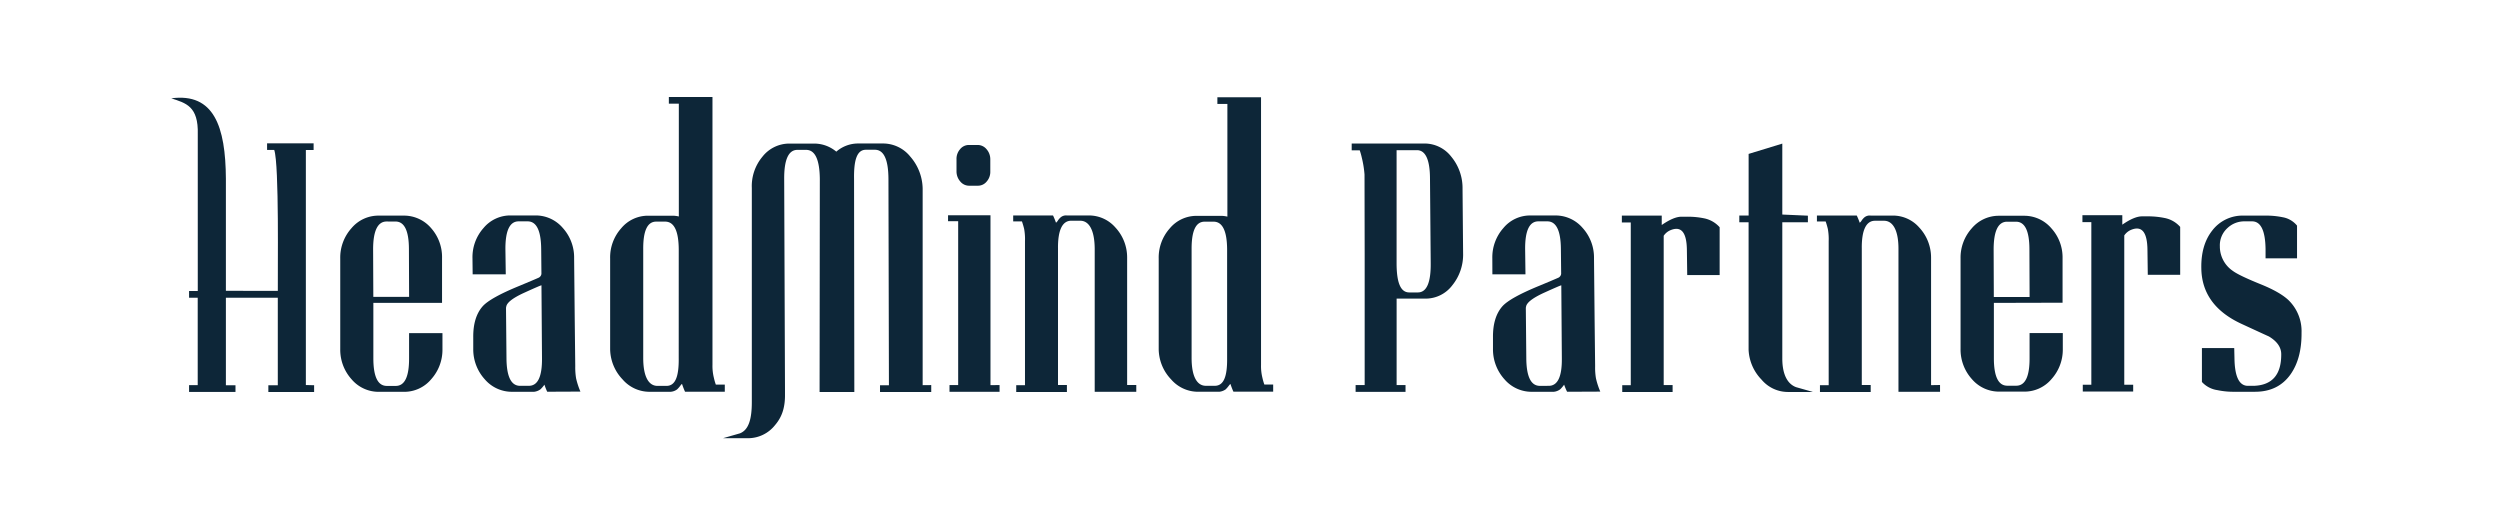
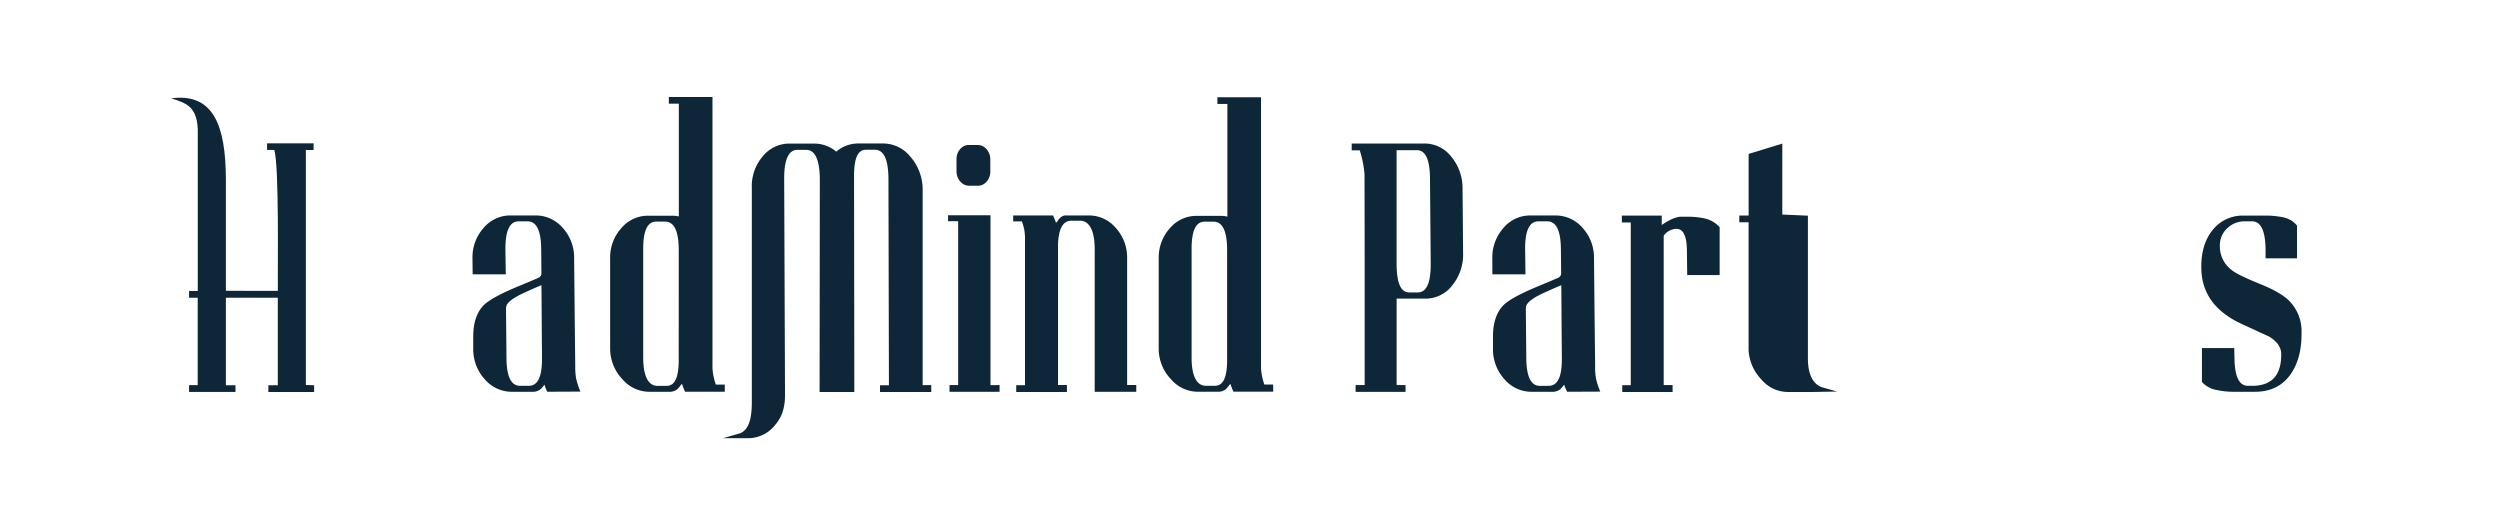
<svg xmlns="http://www.w3.org/2000/svg" viewBox="0 0 841.89 179.29">
  <defs>
    <style>.cls-1{fill:#0d2638;}</style>
  </defs>
  <g id="Headmind">
    <path class="cls-1" d="M103,129.66V50.51h2.61V48.27c-.61,0-1.29,0-2.25,0H89.94V50.5h2.41c1.71,5,1.12,41.23,1.21,47.44H76.07V60.2h0s0,0,0,0h0c-.1-17.57-4-29-18.4-27.09,4.85,1.6,9.21,2.58,8.93,12.15V98H63.67v2.26h2.91l0,29.44H63.67v2.28l15.63,0v-2.25H76.07c0-3.07,0-29.47,0-29.47H93.55v29.47H90.37v2.28h15.41v-2.28Z" />
-     <path class="cls-1" d="M125.73,102l0,18.64q0,9.33,4.54,9.32h3q4.53,0,4.49-9.33v-8.45H149l0,5.34a14.84,14.84,0,0,1-3.8,10.2,11.82,11.82,0,0,1-9.13,4.23h-8.49a11.93,11.93,0,0,1-9.18-4.22,14.85,14.85,0,0,1-3.82-10.18l0-30.51a14.83,14.83,0,0,1,3.79-10.2,11.84,11.84,0,0,1,9.14-4.23h8.48a12,12,0,0,1,9.19,4.21A14.69,14.69,0,0,1,148.86,87l0,15Zm4.47-27.41c-3,0-4.55,3.13-4.55,9.39l.07,16h12.05l-.06-16q0-9.39-4.54-9.38Z" />
    <path class="cls-1" d="M184.28,131.92a21.08,21.08,0,0,1-.94-2.38,10.25,10.25,0,0,1-1.32,1.55,4.49,4.49,0,0,1-2.18.85h-7.41a12,12,0,0,1-9.18-4.21,15,15,0,0,1-3.88-10.18v-4q-.06-6.72,3.16-10.39,2.55-2.86,12.3-6.86c3.21-1.34,5.38-2.25,6.5-2.75a1.64,1.64,0,0,0,1-1.37l-.08-8.27c-.05-6.25-1.57-9.38-4.59-9.37h-3q-4.51,0-4.46,9.39l.12,8.45-11.15,0L159.11,87a14.76,14.76,0,0,1,3.71-10.2,11.74,11.74,0,0,1,9.07-4.25l8.45,0a12,12,0,0,1,9.18,4.21,14.81,14.81,0,0,1,3.82,10.18l.21,21.26.17,15.1a23.16,23.16,0,0,0,.28,4.1,25.89,25.89,0,0,0,1.46,4.47Zm-6.17-2q4.51,0,4.41-9.33l-.18-24.49c.12-.16-1.87.69-6,2.57q-5.5,2.55-5.85,4.55a2.26,2.26,0,0,0-.09.55l.16,16.85q.06,9.31,4.58,9.31Z" />
    <path class="cls-1" d="M313.6,129.68V132H296.35v-2.26h3l-.16-69.51q-.06-9.81-4.58-9.8h-3c-3,0-4.11,3.36-4,9.9L287.7,132H276l.08-71.73q-.1-9.81-4.63-9.8h-2.91c-3,0-4.5,3.28-4.46,9.81l.27,71h0v1.42c.06,4.2-.84,7.53-3.33,10.43a11.58,11.58,0,0,1-9.12,4.44l-8.4,0,.42-.13,5.26-1.51c3-1.17,4-4.92,4-10.55V63.33a15.43,15.43,0,0,1,3.56-10.54,11.52,11.52,0,0,1,9.07-4.44l8.39,0a11.56,11.56,0,0,1,7.43,2.72,11.19,11.19,0,0,1,7.32-2.75l8.4,0a11.77,11.77,0,0,1,9.18,4.4,16.81,16.81,0,0,1,4.18,10.83v66.16Z" />
    <path class="cls-1" d="M336.61,129.68v2.26H319.75v-2.26h2.92V74.5h-3.41l0-2,14.29,0,0,57.19ZM326.39,62.54a3.83,3.83,0,0,1-3-1.41,5.12,5.12,0,0,1-1.28-3.4V53.65a4.91,4.91,0,0,1,1.2-3.4,3.79,3.79,0,0,1,3-1.43h2.9a3.88,3.88,0,0,1,3,1.41,5.12,5.12,0,0,1,1.28,3.4v4.08a4.91,4.91,0,0,1-1.2,3.4,3.77,3.77,0,0,1-2.95,1.43Z" />
    <path class="cls-1" d="M382.65,129.64v2.29h-14l0-48.2c-.05-6.23-1.89-9.41-4.91-9.4h-3c-3,0-4.53,3.21-4.45,9.44l0,45.89h3V132H342.22l0-2.29h2.95V81.18a19.14,19.14,0,0,0-.28-4.08c-.16-.7-.41-1.55-.74-2.54h-2.95v-2h13.41a22.1,22.1,0,0,1,1,2.44h0a2.35,2.35,0,0,0,.57-.62,5.12,5.12,0,0,1,1-1.18,2.74,2.74,0,0,1,2.08-.64l7.16,0a11.78,11.78,0,0,1,9.15,4,14.8,14.8,0,0,1,4,10.1v43Z" />
    <path class="cls-1" d="M428.75,129.5l0,2.4H415.36a27.43,27.43,0,0,1-1-2.59h0c-.07,0-.25.19-.53.56a10.15,10.15,0,0,1-1.08,1.25,4.51,4.51,0,0,1-2.16.81h-7.06a12,12,0,0,1-9.17-4.19,14.93,14.93,0,0,1-4.16-10.07l0-30.56a14.73,14.73,0,0,1,3.71-10.18,11.7,11.7,0,0,1,9.07-4.24l8.45,0a10.22,10.22,0,0,1,1.9.26V35h-3.37V32.76h14.7v90.13a16.35,16.35,0,0,0,.47,4.35,18.87,18.87,0,0,0,.65,2.26ZM413.24,84q-.06-9.36-4.58-9.35h-3c-3,0-4.42,3.13-4.38,9.38l0,36.52c0,6.24,1.81,9.38,4.82,9.37h3c3,0,4.22-3.13,4.14-9.37Z" />
    <path class="cls-1" d="M244.08,129.52l0,2.4H230.69a25.88,25.88,0,0,1-1-2.59h-.06c-.07,0-.24.18-.52.55a8.79,8.79,0,0,1-1.09,1.25,4.24,4.24,0,0,1-2.16.81l-7.05,0a12,12,0,0,1-9.18-4.2,15,15,0,0,1-4.16-10.08l0-30.59a14.72,14.72,0,0,1,3.72-10.19,11.7,11.7,0,0,1,9.06-4.24l8.45,0a10,10,0,0,1,1.9.26v-38h-3.36V32.67h14.69v90.22a16.39,16.39,0,0,0,.48,4.36,19,19,0,0,0,.65,2.27ZM228.57,84q-.06-9.37-4.59-9.37h-3c-3,0-4.42,3.13-4.37,9.38l0,36.56c0,6.25,1.81,9.39,4.82,9.38h3c3,0,4.21-3.13,4.13-9.38Z" />
-     <path class="cls-1" d="M653.32,129.65v2.29h-14l0-48.19c0-6.24-1.89-9.42-4.9-9.41h-3c-3,0-4.53,3.2-4.45,9.43l0,45.89h3V132H612.88v-2.29h2.94V81.2a19.19,19.19,0,0,0-.28-4.09,25.24,25.24,0,0,0-.74-2.54h-2.94l0-2h13.41a22.94,22.94,0,0,1,1,2.44h0a2.35,2.35,0,0,0,.57-.62,5.36,5.36,0,0,1,1-1.18A2.79,2.79,0,0,1,630,72.6l7.15,0a11.76,11.76,0,0,1,9.15,4,14.86,14.86,0,0,1,4,10.1v43Z" />
  </g>
  <g id="Partners">
    <path class="cls-1" d="M479.73,48.33a11.38,11.38,0,0,1,9,4.44,16.53,16.53,0,0,1,3.79,10.75l.19,21.79a16.39,16.39,0,0,1-3.64,10.77,11.23,11.23,0,0,1-8.94,4.48h-9.81l0,29.12h3l0,2.28H456.51v-2.29h3.05V85.5h0l-.05-26.72a35.07,35.07,0,0,0-.91-5.67,24.44,24.44,0,0,0-.7-2.49h-2.71V48.33h24.53Zm1.83,12c0-6.26-1.37-9.44-4-9.74h-7.25l0,7.6c-.07.92,0-1.05,0,0V88.58c0,6.6,1.32,9.9,4.27,9.9h2.9q4.43,0,4.32-9.92Z" />
    <path class="cls-1" d="M573.85,73.52a9.45,9.45,0,0,1,5.25,3V92.64l-10.92,0-.11-8.4q-.08-9-5.55-6.71a5.08,5.08,0,0,0-2.26,1.87h0v50.28h3V132H546.3v-2.29h2.87V74.91h-3V72.6H559.6l0,3.17q4-2.77,6.62-2.79H568A27.34,27.34,0,0,1,573.85,73.52Z" />
-     <path class="cls-1" d="M610.47,132l-8.28,0a11.64,11.64,0,0,1-9-4.18,15.37,15.37,0,0,1-4.34-10V74.86h-3.13V72.59h3.14l0-20.76,11.34-3.47V72.25l8.62.38,0,2.23H600.2l0,45.87c0,5.35,1.73,8.59,4.67,9.66l5.18,1.47Z" />
+     <path class="cls-1" d="M610.47,132l-8.28,0a11.64,11.64,0,0,1-9-4.18,15.37,15.37,0,0,1-4.34-10V74.86h-3.13V72.59h3.14l0-20.76,11.34-3.47V72.25l8.62.38,0,2.23l0,45.87c0,5.35,1.73,8.59,4.67,9.66l5.18,1.47Z" />
    <path class="cls-1" d="M747.55,82.9a9.92,9.92,0,0,0,4.36,8.32q2.08,1.55,9.4,4.51,6.54,2.65,9.4,5.39A14.55,14.55,0,0,1,775.06,112q.08,8.64-3.66,14-4.15,5.91-11.95,5.93h-6.8a26.43,26.43,0,0,1-5.92-.55,8.73,8.73,0,0,1-5.22-2.75l0-11.42h10.88l.08,3.41q.12,9.33,4.54,9.31H759q9.28-.33,9.22-10.65c0-2.36-1.43-4.36-4.19-6,.07.05-3-1.36-9.15-4.2q-13.4-6.18-13.57-18.73-.15-7.83,3.65-12.68a12.81,12.81,0,0,1,10.63-5.06l7.28,0a27.29,27.29,0,0,1,5.86.55,8,8,0,0,1,4.81,2.82V87H762.94l0-3.09q-.12-9.37-4.55-9.37h-2.48a8.21,8.21,0,0,0-5.79,2.25A7.8,7.8,0,0,0,747.55,82.9Z" />
-     <path class="cls-1" d="M671.45,102l0,18.6q0,9.3,4.53,9.29h3q4.53,0,4.49-9.31v-8.43h11.19l0,5.33a14.81,14.81,0,0,1-3.8,10.17,11.88,11.88,0,0,1-9.14,4.23h-8.48a12,12,0,0,1-9.19-4.21,14.87,14.87,0,0,1-3.82-10.16l0-30.44A14.76,14.76,0,0,1,664,76.89a11.89,11.89,0,0,1,9.13-4.23h8.49a12,12,0,0,1,9.18,4.21A14.58,14.58,0,0,1,694.58,87l0,14.94Zm4.46-27.34q-4.53,0-4.54,9.36l.06,16h12.05l-.06-16q0-9.36-4.53-9.36Z" />
-     <path class="cls-1" d="M728.94,73.41a9.34,9.34,0,0,1,5.25,3V92.53l-10.91,0-.11-8.39q-.09-9-5.55-6.72a5.15,5.15,0,0,0-2.26,1.87h0v50.28h3v2.28H701.39v-2.29h2.88V74.8h-3V72.48H714.7v3.18q4-2.79,6.63-2.8h1.74A27.29,27.29,0,0,1,728.94,73.41Z" />
    <path class="cls-1" d="M527.73,131.93a22,22,0,0,1-1-2.39,11.07,11.07,0,0,1-1.32,1.56,4.35,4.35,0,0,1-2.17.84h-7.42a12,12,0,0,1-9.18-4.21,15,15,0,0,1-3.87-10.18v-4q-.06-6.7,3.15-10.38,2.56-2.87,12.3-6.87,4.82-2,6.51-2.75a1.66,1.66,0,0,0,1-1.37l-.09-8.26q-.06-9.39-4.58-9.38h-3q-4.53,0-4.46,9.39l.11,8.46-11.14,0L502.55,87a14.85,14.85,0,0,1,3.72-10.2,11.67,11.67,0,0,1,9.06-4.24l8.45,0a12,12,0,0,1,9.18,4.2A14.84,14.84,0,0,1,536.79,87L537,108.2l.17,15.11a21.47,21.47,0,0,0,.28,4.1,25.58,25.58,0,0,0,1.46,4.47Zm-6.18-2q4.53,0,4.41-9.33l-.18-24.49c.13-.17-1.87.69-6,2.56-3.67,1.71-5.62,3.22-5.86,4.55a2.34,2.34,0,0,0-.09.56l.16,16.84q.06,9.33,4.58,9.32Z" />
  </g>
</svg>